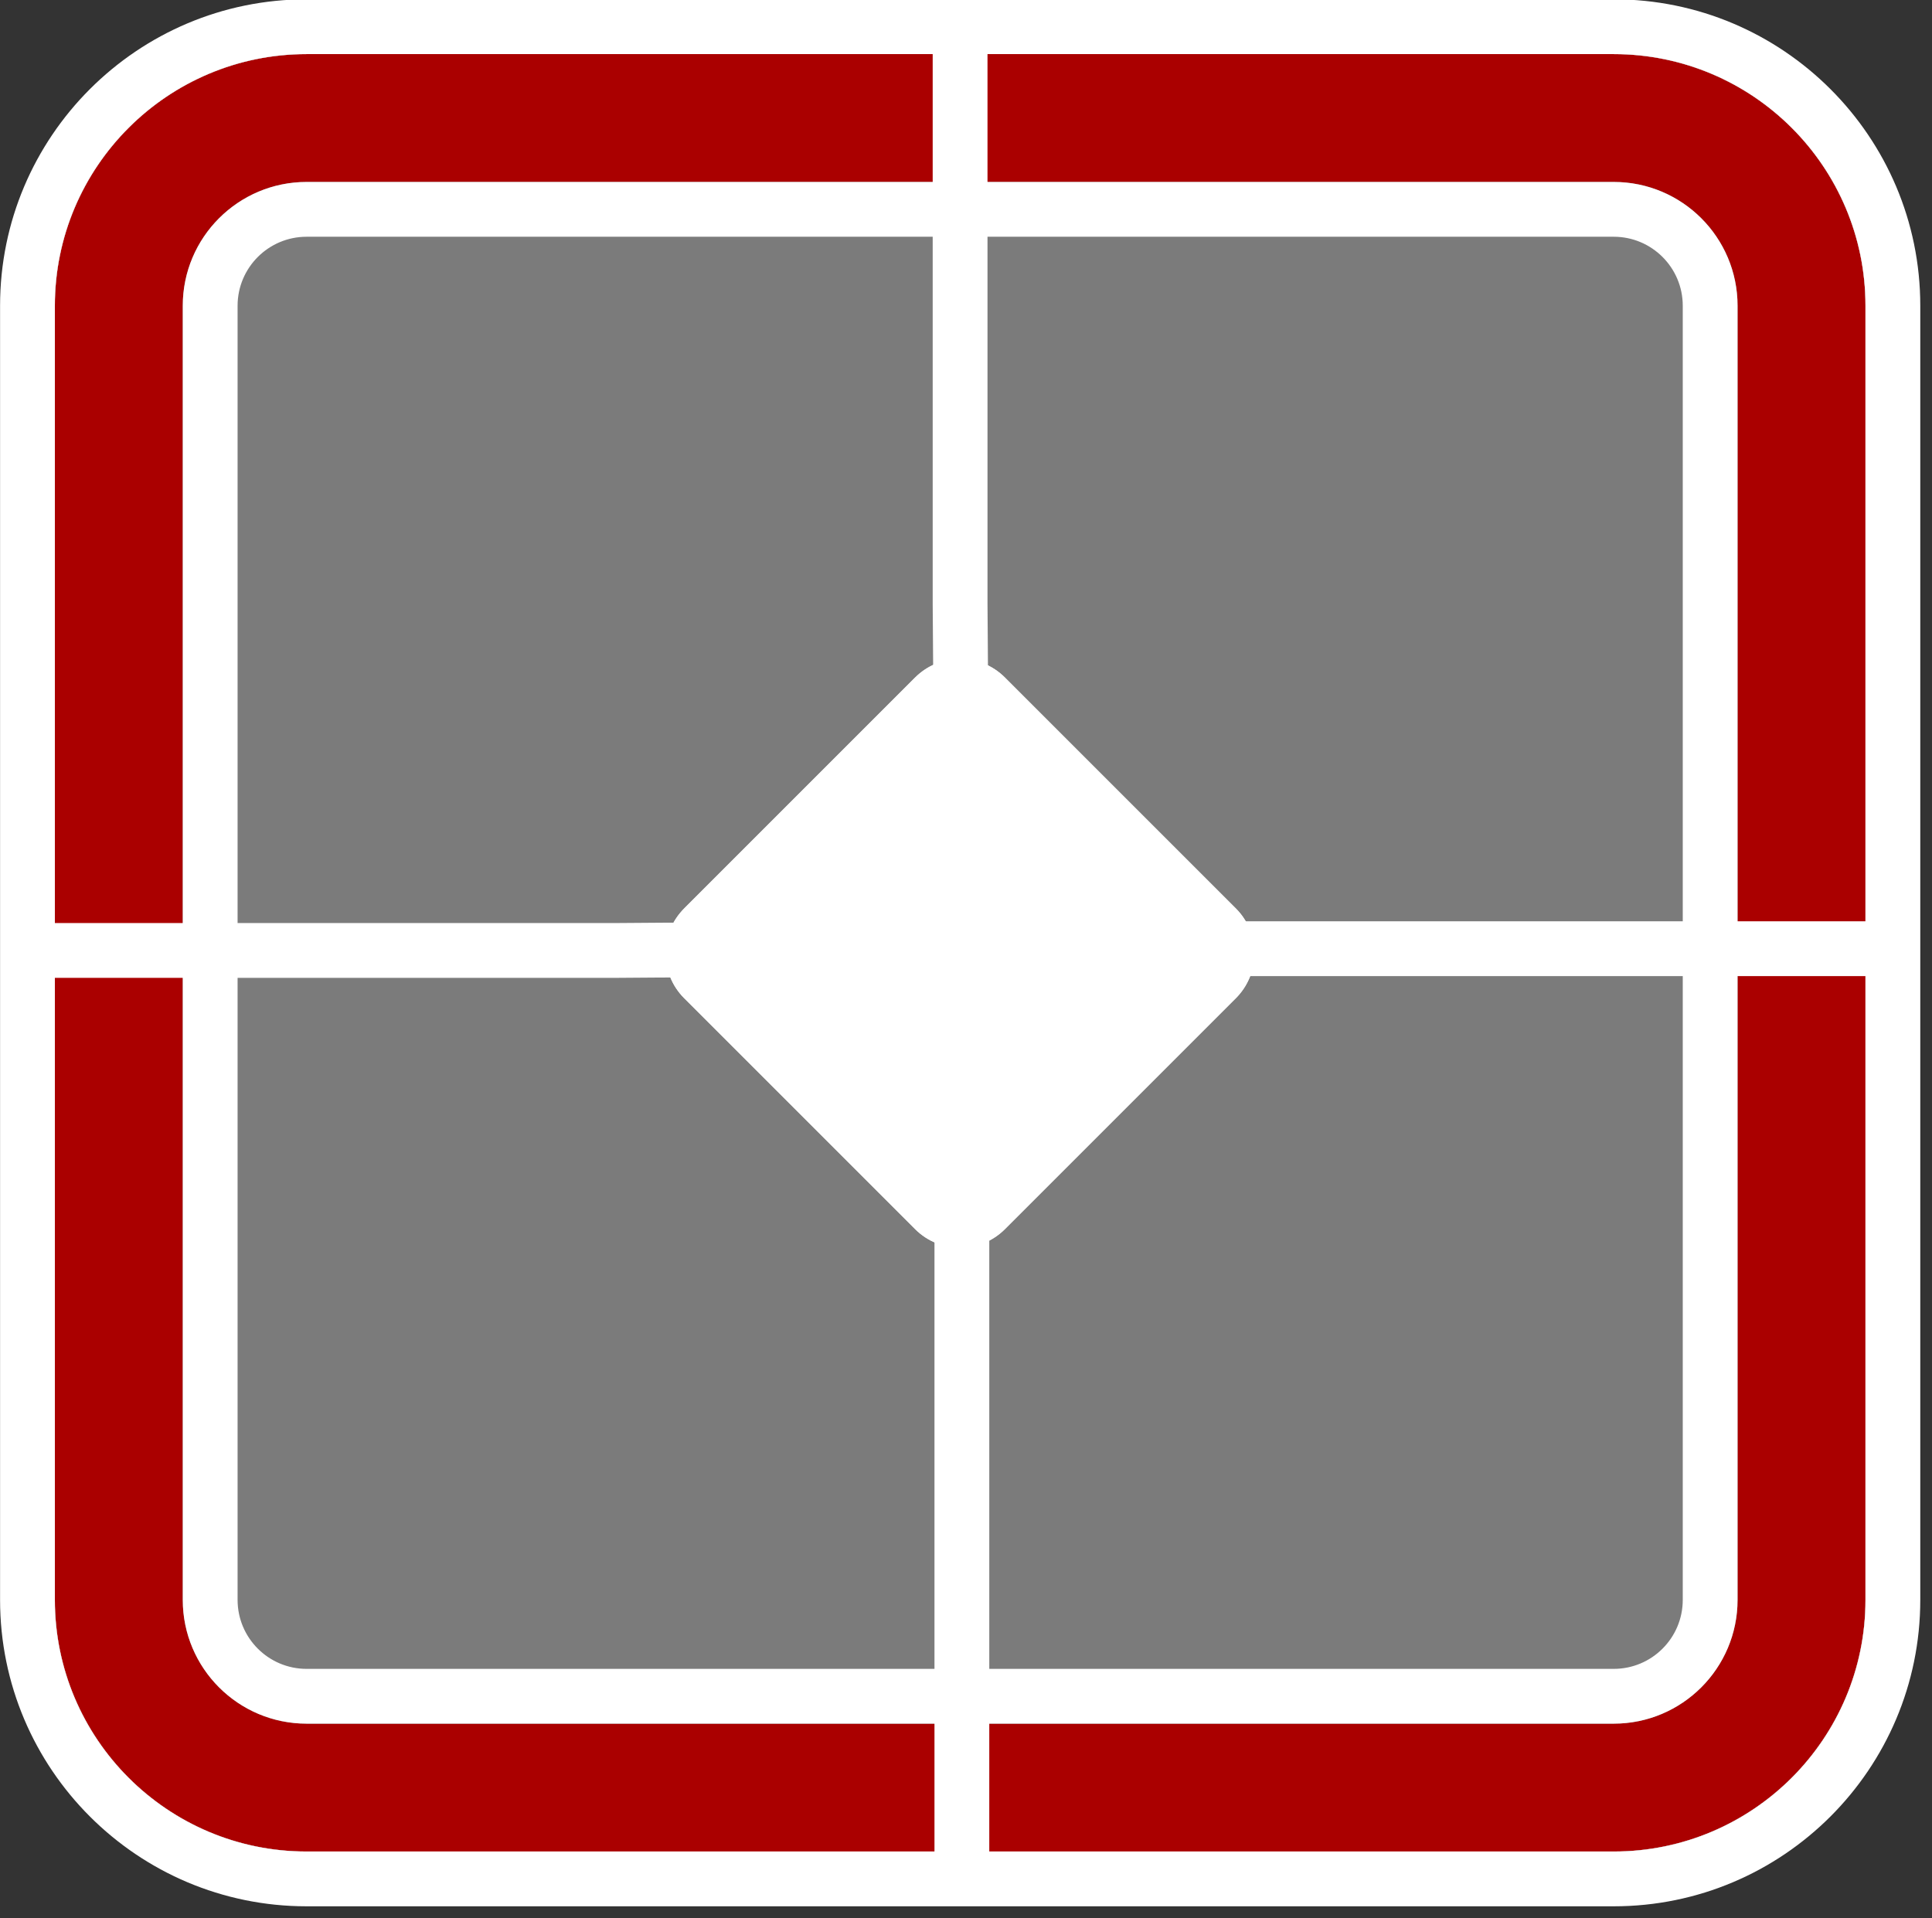
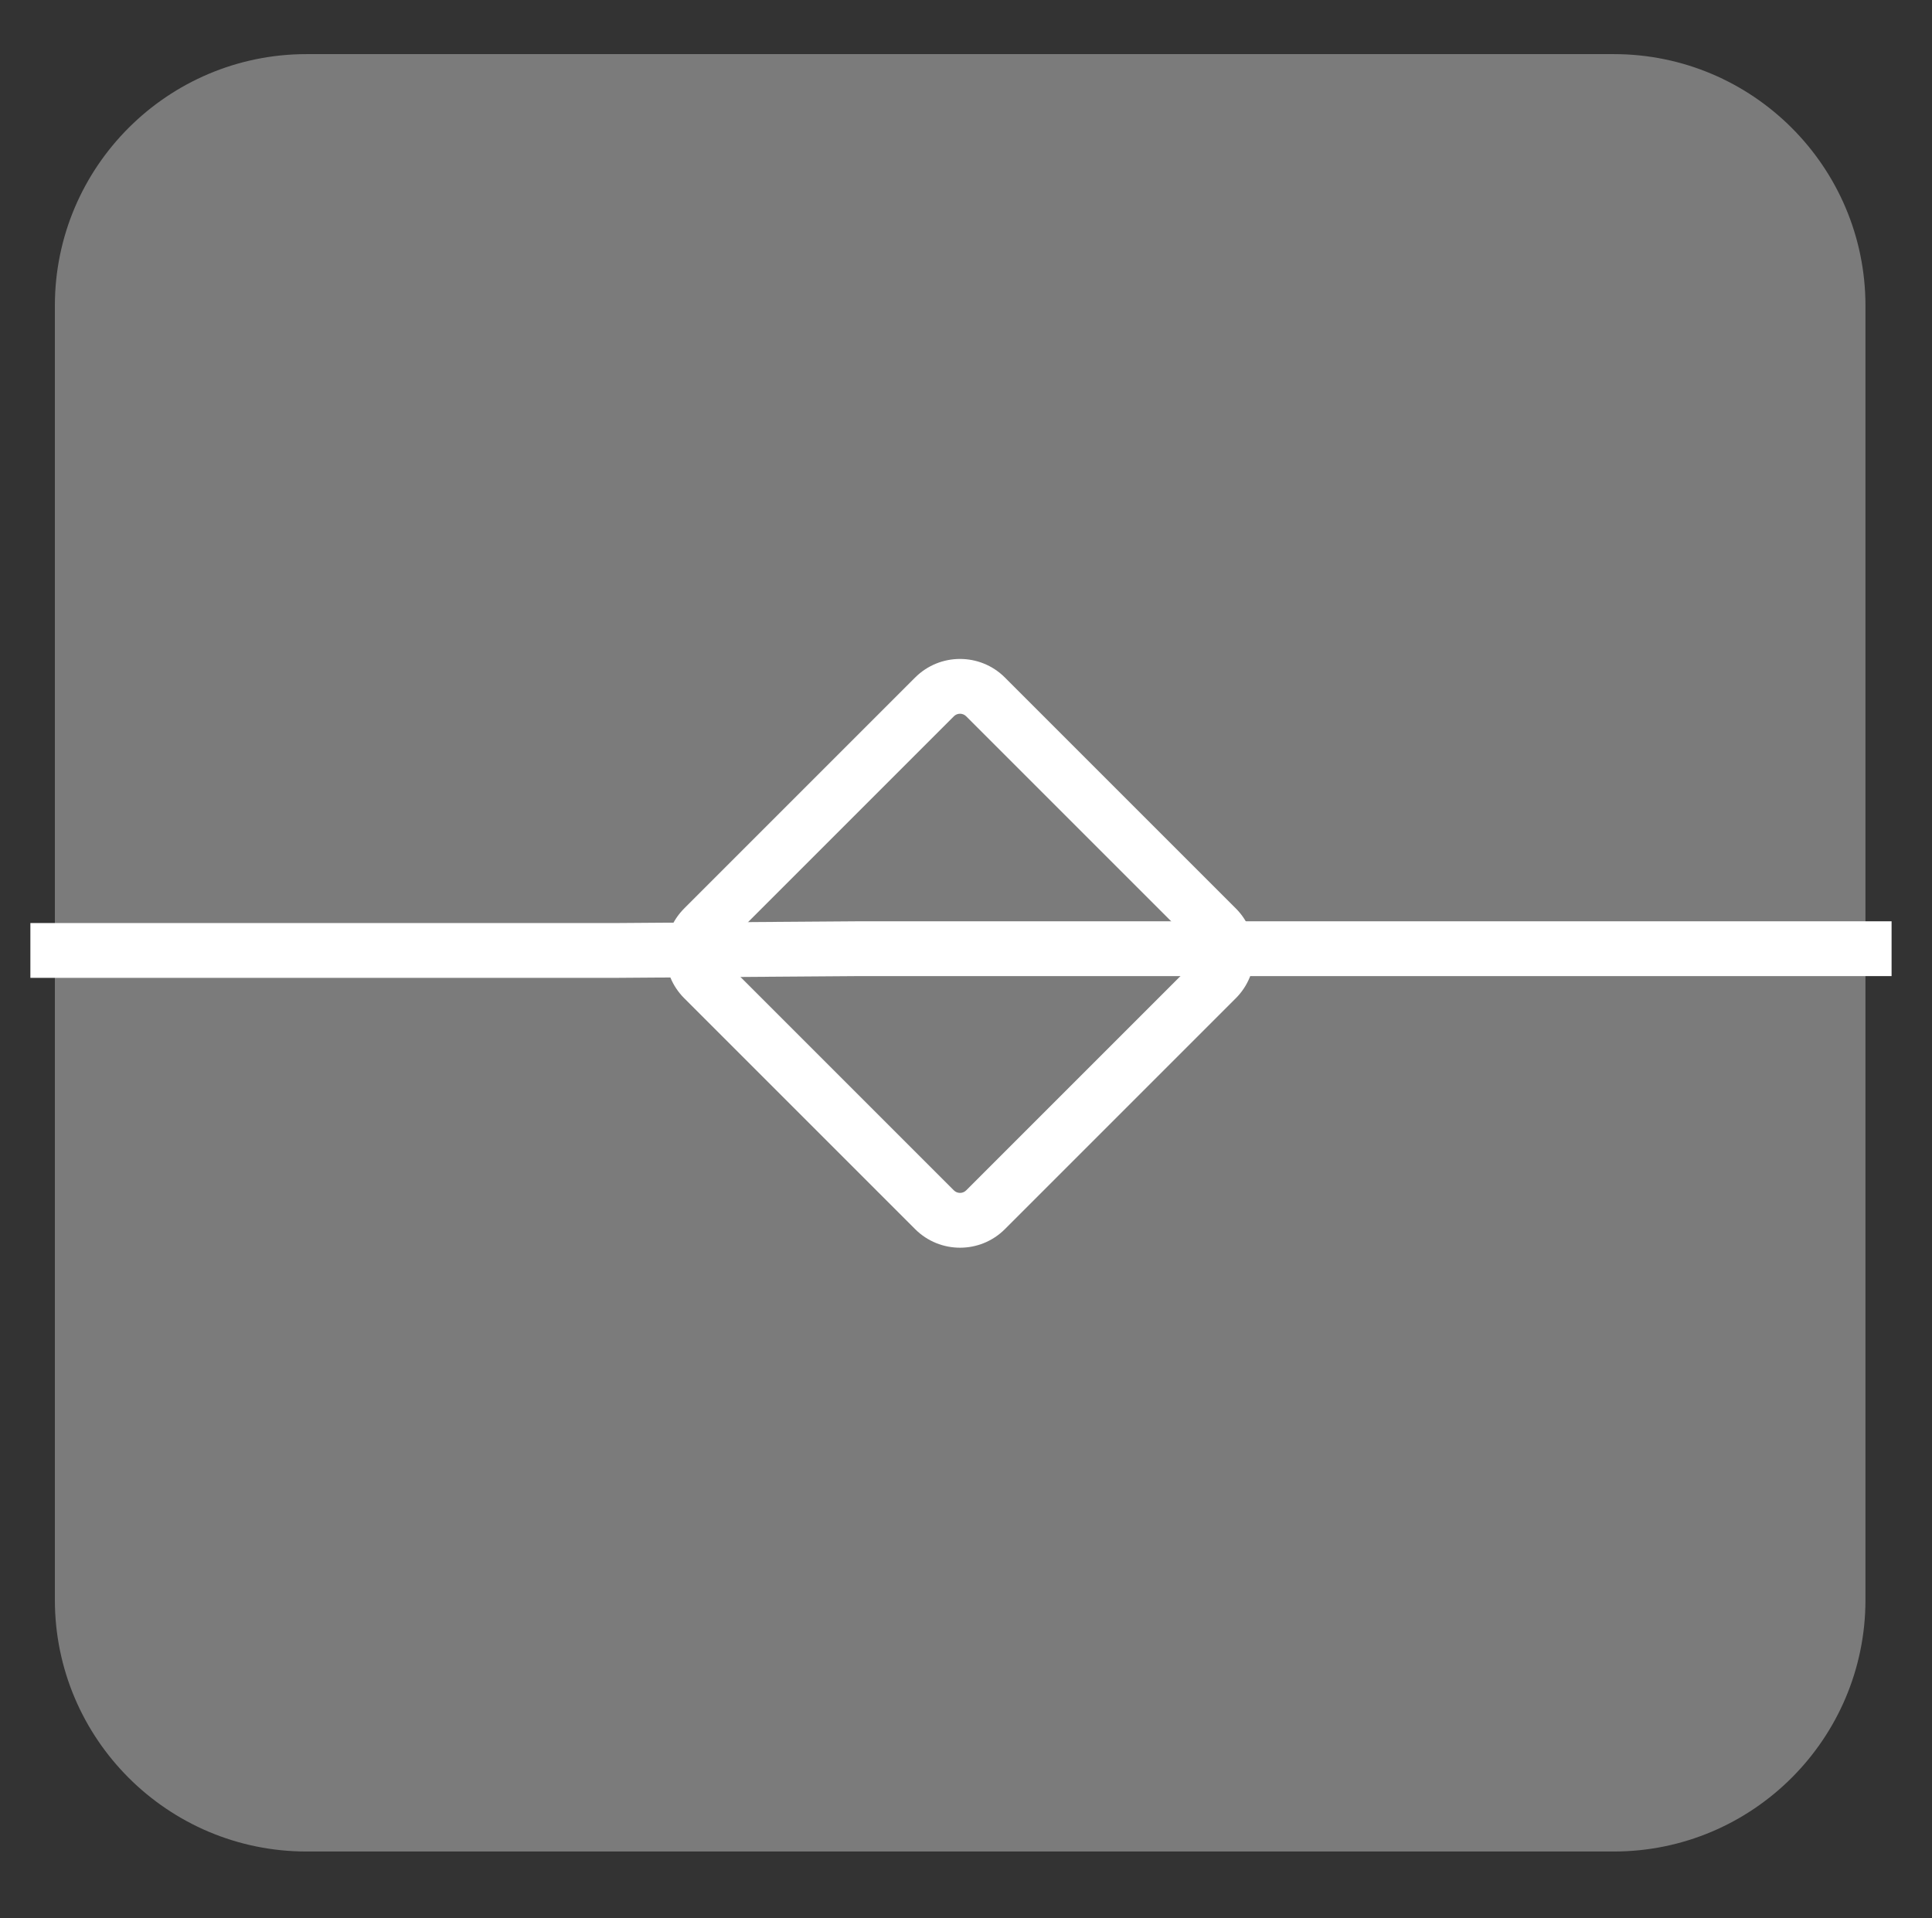
<svg xmlns="http://www.w3.org/2000/svg" width="100%" height="100%" viewBox="0 0 141 140" version="1.1" xml:space="preserve" style="fill-rule:evenodd;clip-rule:evenodd;stroke-linecap:square;stroke-linejoin:round;stroke-miterlimit:2;">
  <rect x="0" y="0" width="141" height="140" fill="#333333" stroke="none" />
  <g id="laser" transform="matrix(1,0,0,1,88.799,-301.722)">
    <g id="Background" transform="matrix(1.108,0,0,1.109,-185.875,122.05)">
      <path d="M210.487,182.134L210.487,267.302C210.487,276.442 203.058,283.863 193.907,283.863L107.809,283.863C98.658,283.863 91.228,276.442 91.228,267.302L91.228,182.134C91.228,172.994 98.658,165.574 107.809,165.574L193.907,165.574C203.058,165.574 210.487,172.994 210.487,182.134Z" style="fill:rgb(123,123,123);" />
-       <path d="M210.487,182.134L210.487,267.302C210.487,276.442 203.058,283.863 193.907,283.863L107.809,283.863C98.658,283.863 91.228,276.442 91.228,267.302L91.228,182.134C91.228,172.994 98.658,165.574 107.809,165.574L193.907,165.574C203.058,165.574 210.487,172.994 210.487,182.134ZM207.283,182.134C207.283,174.76 201.289,168.774 193.907,168.774L107.809,168.774C100.427,168.774 94.433,174.76 94.433,182.134L94.433,267.302C94.433,274.676 100.427,280.663 107.809,280.663L193.907,280.663C201.289,280.663 207.283,274.676 207.283,267.302L207.283,182.134Z" style="fill:white;" />
    </g>
    <g transform="matrix(1.108,0,0,1.109,-185.875,122.05)">
-       <path d="M210.487,182.134L210.487,267.302C210.487,276.442 203.058,283.863 193.907,283.863L107.809,283.863C98.658,283.863 91.228,276.442 91.228,267.302L91.228,182.134C91.228,172.994 98.658,165.574 107.809,165.574L193.907,165.574C203.058,165.574 210.487,172.994 210.487,182.134ZM202.063,182.134C202.063,177.638 198.409,173.987 193.907,173.987L107.809,173.987C103.307,173.987 99.652,177.638 99.652,182.134L99.652,267.302C99.652,271.799 103.307,275.449 107.809,275.449L193.907,275.449C198.409,275.449 202.063,271.799 202.063,267.302L202.063,182.134Z" style="fill:rgb(170,0,0);" />
-       <path d="M214.098,182.134L214.098,267.302C214.098,278.433 205.05,287.469 193.907,287.469L107.809,287.469C96.666,287.469 87.618,278.433 87.618,267.302L87.618,182.134C87.618,171.004 96.666,161.968 107.809,161.968L193.907,161.968C205.05,161.968 214.098,171.004 214.098,182.134ZM210.487,182.134C210.487,172.994 203.058,165.574 193.907,165.574L107.809,165.574C98.658,165.574 91.228,172.994 91.228,182.134L91.228,267.302C91.228,276.442 98.658,283.863 107.809,283.863L193.907,283.863C203.058,283.863 210.487,276.442 210.487,267.302L210.487,182.134ZM202.063,182.134L202.063,267.302C202.063,271.799 198.409,275.449 193.907,275.449L107.809,275.449C103.307,275.449 99.652,271.799 99.652,267.302L99.652,182.134C99.652,177.638 103.307,173.987 107.809,173.987L193.907,173.987C198.409,173.987 202.063,177.638 202.063,182.134ZM198.453,182.134C198.453,179.628 196.416,177.593 193.907,177.593L107.809,177.593C105.3,177.593 103.263,179.628 103.263,182.134L103.263,267.302C103.263,269.809 105.3,271.843 107.809,271.843L193.907,271.843C196.416,271.843 198.453,269.809 198.453,267.302L198.453,182.134Z" style="fill:white;" />
-     </g>
+       </g>
    <g transform="matrix(1,0,0,1,1153.18,-50.041)">
-       <path d="M-1171.91,355.15L-1171.91,395.786L-1171.78,413.763L-1171.78,486.983" style="fill:none;stroke:white;stroke-width:4px;" />
-     </g>
+       </g>
    <g transform="matrix(6.12323e-17,-1,1,6.12323e-17,-439.732,-800.819)">
      <path d="M-1171.91,355.15L-1171.91,395.786L-1171.78,413.763L-1171.78,486.983" style="fill:none;stroke:white;stroke-width:4px;" />
    </g>
    <g transform="matrix(0.565,0.565,-0.565,0.565,-63.038,-132.076)">
-       <path d="M505.385,391.347L505.385,421.173C505.385,424.374 502.786,426.973 499.585,426.973L469.758,426.973C466.557,426.973 463.959,424.374 463.959,421.173L463.959,391.347C463.959,388.146 466.557,385.547 469.758,385.547L499.585,385.547C502.786,385.547 505.385,388.146 505.385,391.347Z" style="fill:white;" />
      <path d="M505.385,391.347L505.385,421.173C505.385,424.374 502.786,426.973 499.585,426.973L469.758,426.973C466.557,426.973 463.959,424.374 463.959,421.173L463.959,391.347C463.959,388.146 466.557,385.547 469.758,385.547L499.585,385.547C502.786,385.547 505.385,388.146 505.385,391.347ZM500.379,391.347C500.379,390.908 500.023,390.553 499.585,390.553L469.758,390.553C469.32,390.553 468.964,390.908 468.964,391.347L468.964,421.173C468.964,421.612 469.32,421.967 469.758,421.967L499.585,421.967C500.023,421.967 500.379,421.612 500.379,421.173L500.379,391.347Z" style="fill:white;" />
    </g>
  </g>
</svg>